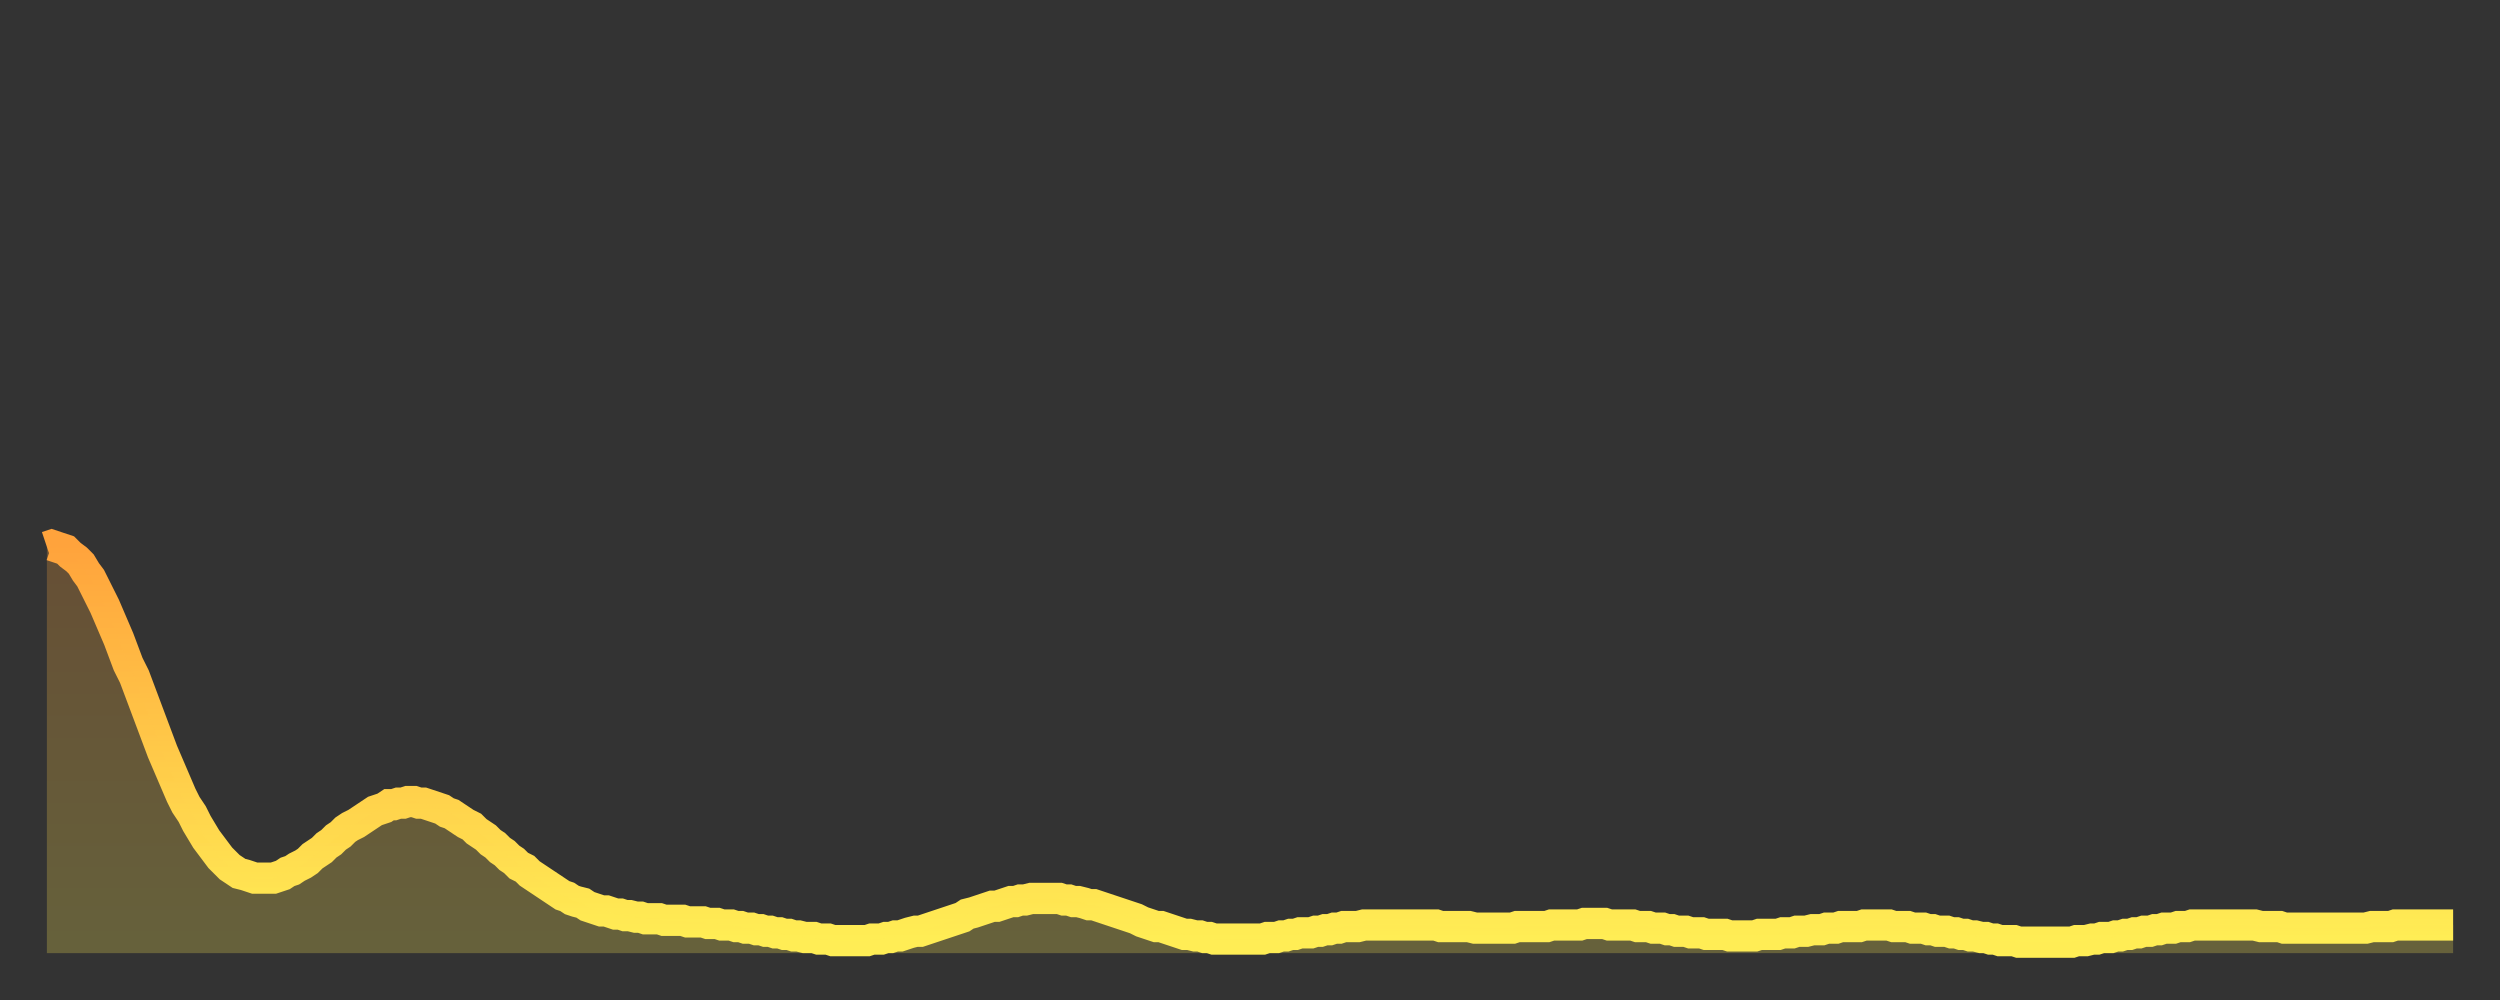
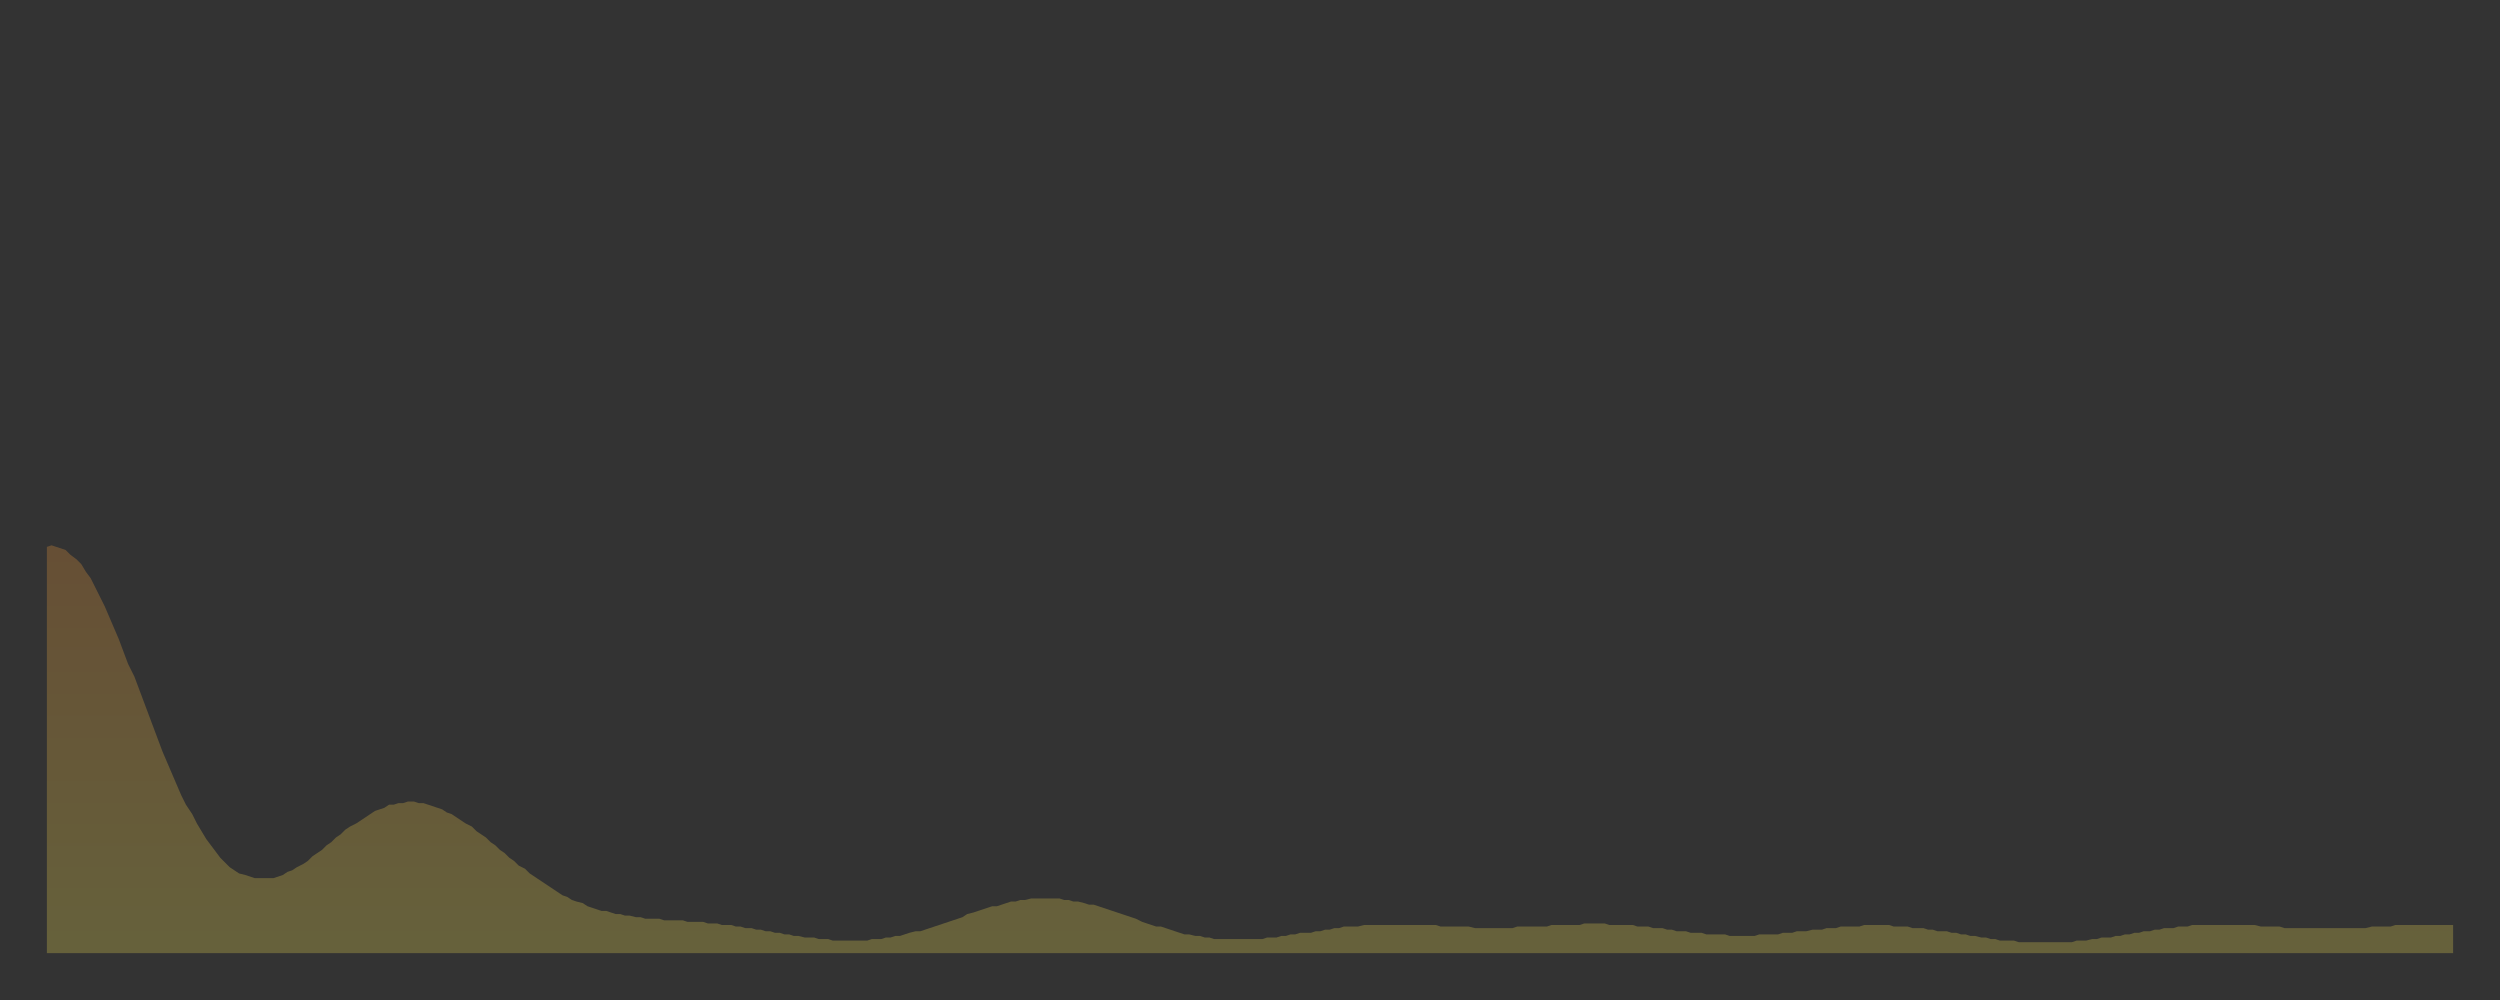
<svg xmlns="http://www.w3.org/2000/svg" baseProfile="full" height="64" version="1.1" width="160">
  <rect width="100%" height="100%" fill="#333333" stroke="none" />
  <defs>
    <linearGradient id="id1285382" x1="0" x2="0" y1="0" y2="1">
      <stop offset="0%" stop-color="#ffa33c" />
      <stop offset="50%" stop-color="#ffc848" />
      <stop offset="100%" stop-color="#ffee55" />
    </linearGradient>
  </defs>
  <g transform="translate(3,3)">
    <g>
-       <path d="M 0.0 32.0 0.3 31.9 0.6 32.0 0.9 32.1 1.2 32.2 1.5 32.5 1.9 32.8 2.2 33.1 2.5 33.6 2.8 34.0 3.1 34.6 3.4 35.2 3.7 35.8 4.0 36.5 4.3 37.2 4.6 37.9 4.9 38.7 5.2 39.5 5.6 40.3 5.9 41.1 6.2 41.9 6.5 42.7 6.8 43.5 7.1 44.3 7.4 45.1 7.7 45.8 8.0 46.5 8.3 47.2 8.6 47.9 8.9 48.5 9.3 49.1 9.6 49.7 9.9 50.2 10.2 50.7 10.5 51.1 10.8 51.5 11.1 51.9 11.4 52.2 11.7 52.5 12.0 52.7 12.3 52.9 12.7 53.0 13.0 53.1 13.3 53.2 13.6 53.2 13.9 53.2 14.2 53.2 14.5 53.2 14.8 53.1 15.1 53.0 15.4 52.8 15.7 52.7 16.0 52.5 16.4 52.3 16.7 52.1 17.0 51.8 17.3 51.6 17.6 51.4 17.9 51.1 18.2 50.9 18.5 50.6 18.8 50.4 19.1 50.1 19.4 49.9 19.8 49.7 20.1 49.5 20.4 49.3 20.7 49.1 21.0 48.9 21.3 48.8 21.6 48.7 21.9 48.5 22.2 48.5 22.5 48.4 22.8 48.4 23.1 48.3 23.5 48.3 23.8 48.4 24.1 48.4 24.4 48.5 24.7 48.6 25.0 48.7 25.3 48.8 25.6 49.0 25.9 49.1 26.2 49.3 26.5 49.5 26.8 49.7 27.2 49.9 27.5 50.2 27.8 50.4 28.1 50.6 28.4 50.9 28.7 51.1 29.0 51.4 29.3 51.6 29.6 51.9 29.9 52.1 30.2 52.4 30.6 52.6 30.9 52.9 31.2 53.1 31.5 53.3 31.8 53.5 32.1 53.7 32.4 53.9 32.7 54.1 33.0 54.3 33.3 54.4 33.6 54.6 33.9 54.7 34.3 54.8 34.6 55.0 34.9 55.1 35.2 55.2 35.5 55.3 35.8 55.3 36.1 55.4 36.4 55.5 36.7 55.5 37.0 55.6 37.3 55.6 37.7 55.7 38.0 55.7 38.3 55.8 38.6 55.8 38.9 55.8 39.2 55.8 39.5 55.9 39.8 55.9 40.1 55.9 40.4 55.9 40.7 55.9 41.0 56.0 41.4 56.0 41.7 56.0 42.0 56.0 42.3 56.1 42.6 56.1 42.9 56.1 43.2 56.2 43.5 56.2 43.8 56.2 44.1 56.3 44.4 56.3 44.7 56.4 45.1 56.4 45.4 56.5 45.7 56.5 46.0 56.6 46.3 56.6 46.6 56.7 46.9 56.7 47.2 56.8 47.5 56.8 47.8 56.9 48.1 56.9 48.5 57.0 48.8 57.0 49.1 57.0 49.4 57.1 49.7 57.1 50.0 57.1 50.3 57.2 50.6 57.2 50.9 57.2 51.2 57.2 51.5 57.2 51.8 57.2 52.2 57.2 52.5 57.2 52.8 57.1 53.1 57.1 53.4 57.1 53.7 57.0 54.0 57.0 54.3 56.9 54.6 56.9 54.9 56.8 55.2 56.7 55.6 56.6 55.9 56.6 56.2 56.5 56.5 56.4 56.8 56.3 57.1 56.2 57.4 56.1 57.7 56.0 58.0 55.9 58.3 55.8 58.6 55.7 58.9 55.5 59.3 55.4 59.6 55.3 59.9 55.2 60.2 55.1 60.5 55.0 60.8 55.0 61.1 54.9 61.4 54.8 61.7 54.7 62.0 54.7 62.3 54.6 62.6 54.6 63.0 54.5 63.3 54.5 63.6 54.5 63.9 54.5 64.2 54.5 64.5 54.5 64.8 54.5 65.1 54.6 65.4 54.6 65.7 54.7 66.0 54.7 66.4 54.8 66.7 54.9 67.0 54.9 67.3 55.0 67.6 55.1 67.9 55.2 68.2 55.3 68.5 55.4 68.8 55.5 69.1 55.6 69.4 55.7 69.7 55.8 70.1 56.0 70.4 56.1 70.7 56.2 71.0 56.3 71.3 56.3 71.6 56.4 71.9 56.5 72.2 56.6 72.5 56.7 72.8 56.8 73.1 56.8 73.5 56.9 73.8 56.9 74.1 57.0 74.4 57.0 74.7 57.1 75.0 57.1 75.3 57.1 75.6 57.1 75.9 57.1 76.2 57.1 76.5 57.1 76.8 57.1 77.2 57.1 77.5 57.1 77.8 57.1 78.1 57.0 78.4 57.0 78.7 57.0 79.0 56.9 79.3 56.9 79.6 56.8 79.9 56.8 80.2 56.7 80.5 56.7 80.9 56.7 81.2 56.6 81.5 56.6 81.8 56.5 82.1 56.5 82.4 56.4 82.7 56.4 83.0 56.3 83.3 56.3 83.6 56.3 83.9 56.3 84.3 56.2 84.6 56.2 84.9 56.2 85.2 56.2 85.5 56.2 85.8 56.2 86.1 56.2 86.4 56.2 86.7 56.2 87.0 56.2 87.3 56.2 87.6 56.2 88.0 56.2 88.3 56.2 88.6 56.2 88.9 56.2 89.2 56.3 89.5 56.3 89.8 56.3 90.1 56.3 90.4 56.3 90.7 56.3 91.0 56.3 91.4 56.4 91.7 56.4 92.0 56.4 92.3 56.4 92.6 56.4 92.9 56.4 93.2 56.4 93.5 56.4 93.8 56.4 94.1 56.3 94.4 56.3 94.7 56.3 95.1 56.3 95.4 56.3 95.7 56.3 96.0 56.3 96.3 56.2 96.6 56.2 96.9 56.2 97.2 56.2 97.5 56.2 97.8 56.2 98.1 56.2 98.4 56.1 98.8 56.1 99.1 56.1 99.4 56.1 99.7 56.1 100.0 56.2 100.3 56.2 100.6 56.2 100.9 56.2 101.2 56.2 101.5 56.2 101.8 56.3 102.2 56.3 102.5 56.3 102.8 56.4 103.1 56.4 103.4 56.4 103.7 56.5 104.0 56.5 104.3 56.6 104.6 56.6 104.9 56.6 105.2 56.7 105.5 56.7 105.9 56.7 106.2 56.8 106.5 56.8 106.8 56.8 107.1 56.8 107.4 56.8 107.7 56.9 108.0 56.9 108.3 56.9 108.6 56.9 108.9 56.9 109.3 56.9 109.6 56.8 109.9 56.8 110.2 56.8 110.5 56.8 110.8 56.8 111.1 56.7 111.4 56.7 111.7 56.7 112.0 56.6 112.3 56.6 112.6 56.6 113.0 56.5 113.3 56.5 113.6 56.5 113.9 56.4 114.2 56.4 114.5 56.4 114.8 56.3 115.1 56.3 115.4 56.3 115.7 56.3 116.0 56.3 116.3 56.2 116.7 56.2 117.0 56.2 117.3 56.2 117.6 56.2 117.9 56.2 118.2 56.3 118.5 56.3 118.8 56.3 119.1 56.3 119.4 56.4 119.7 56.4 120.1 56.4 120.4 56.5 120.7 56.5 121.0 56.6 121.3 56.6 121.6 56.6 121.9 56.7 122.2 56.7 122.5 56.8 122.8 56.8 123.1 56.9 123.4 56.9 123.8 57.0 124.1 57.0 124.4 57.1 124.7 57.1 125.0 57.2 125.3 57.2 125.6 57.2 125.9 57.2 126.2 57.3 126.5 57.3 126.8 57.3 127.2 57.3 127.5 57.3 127.8 57.3 128.1 57.3 128.4 57.3 128.7 57.3 129.0 57.3 129.3 57.3 129.6 57.3 129.9 57.2 130.2 57.2 130.5 57.2 130.9 57.1 131.2 57.1 131.5 57.0 131.8 57.0 132.1 57.0 132.4 56.9 132.7 56.9 133.0 56.8 133.3 56.8 133.6 56.7 133.9 56.7 134.2 56.6 134.6 56.6 134.9 56.5 135.2 56.5 135.5 56.4 135.8 56.4 136.1 56.4 136.4 56.3 136.7 56.3 137.0 56.3 137.3 56.2 137.6 56.2 138.0 56.2 138.3 56.2 138.6 56.2 138.9 56.2 139.2 56.2 139.5 56.2 139.8 56.2 140.1 56.2 140.4 56.2 140.7 56.2 141.0 56.2 141.3 56.2 141.7 56.3 142.0 56.3 142.3 56.3 142.6 56.3 142.9 56.3 143.2 56.4 143.5 56.4 143.8 56.4 144.1 56.4 144.4 56.4 144.7 56.4 145.1 56.4 145.4 56.4 145.7 56.4 146.0 56.4 146.3 56.4 146.6 56.4 146.9 56.4 147.2 56.4 147.5 56.4 147.8 56.4 148.1 56.4 148.4 56.4 148.8 56.3 149.1 56.3 149.4 56.3 149.7 56.3 150.0 56.3 150.3 56.2 150.6 56.2 150.9 56.2 151.2 56.2 151.5 56.2 151.8 56.2 152.1 56.2 152.5 56.2 152.8 56.2 153.1 56.2 153.4 56.2 153.7 56.2 154.0 56.2" fill="none" id="graph-curve" opacity="1" stroke="url(#id1285382)" stroke-width="2" />
      <path d="M 0 58 L 0.0 32.0 0.3 31.9 0.6 32.0 0.9 32.1 1.2 32.2 1.5 32.5 1.9 32.8 2.2 33.1 2.5 33.6 2.8 34.0 3.1 34.6 3.4 35.2 3.7 35.8 4.0 36.5 4.3 37.2 4.6 37.9 4.9 38.7 5.2 39.5 5.6 40.3 5.9 41.1 6.2 41.9 6.5 42.7 6.8 43.5 7.1 44.3 7.4 45.1 7.7 45.8 8.0 46.5 8.3 47.2 8.6 47.9 8.9 48.5 9.3 49.1 9.6 49.7 9.9 50.2 10.2 50.7 10.5 51.1 10.8 51.5 11.1 51.9 11.4 52.2 11.7 52.5 12.0 52.7 12.3 52.9 12.7 53.0 13.0 53.1 13.3 53.2 13.6 53.2 13.9 53.2 14.2 53.2 14.5 53.2 14.8 53.1 15.1 53.0 15.4 52.8 15.7 52.7 16.0 52.5 16.4 52.3 16.7 52.1 17.0 51.8 17.3 51.6 17.6 51.4 17.9 51.1 18.2 50.9 18.5 50.6 18.8 50.4 19.1 50.1 19.4 49.9 19.8 49.7 20.1 49.5 20.4 49.3 20.7 49.1 21.0 48.9 21.3 48.8 21.6 48.7 21.9 48.5 22.2 48.5 22.5 48.4 22.8 48.4 23.1 48.3 23.5 48.3 23.8 48.4 24.1 48.4 24.4 48.5 24.7 48.6 25.0 48.7 25.3 48.8 25.6 49.0 25.9 49.1 26.2 49.3 26.5 49.5 26.8 49.7 27.2 49.9 27.5 50.2 27.8 50.4 28.1 50.6 28.4 50.9 28.7 51.1 29.0 51.4 29.3 51.6 29.6 51.9 29.9 52.1 30.2 52.4 30.6 52.6 30.9 52.9 31.2 53.1 31.5 53.3 31.8 53.5 32.1 53.7 32.4 53.9 32.7 54.1 33.0 54.3 33.3 54.4 33.6 54.6 33.9 54.7 34.3 54.8 34.6 55.0 34.9 55.1 35.2 55.2 35.5 55.3 35.8 55.3 36.1 55.4 36.4 55.5 36.7 55.5 37.0 55.6 37.3 55.6 37.7 55.7 38.0 55.7 38.3 55.8 38.6 55.8 38.9 55.8 39.2 55.8 39.5 55.9 39.8 55.9 40.1 55.9 40.4 55.9 40.7 55.9 41.0 56.0 41.4 56.0 41.7 56.0 42.0 56.0 42.3 56.1 42.6 56.1 42.9 56.1 43.2 56.2 43.5 56.2 43.8 56.2 44.1 56.3 44.4 56.3 44.7 56.4 45.1 56.4 45.4 56.5 45.7 56.5 46.0 56.6 46.3 56.6 46.6 56.7 46.9 56.7 47.2 56.8 47.5 56.8 47.8 56.9 48.1 56.9 48.5 57.0 48.8 57.0 49.1 57.0 49.4 57.1 49.7 57.1 50.0 57.1 50.3 57.2 50.6 57.2 50.9 57.2 51.2 57.2 51.5 57.2 51.8 57.2 52.2 57.2 52.5 57.2 52.8 57.1 53.1 57.1 53.4 57.1 53.7 57.0 54.0 57.0 54.3 56.9 54.6 56.9 54.9 56.8 55.2 56.7 55.6 56.6 55.9 56.6 56.2 56.5 56.5 56.4 56.8 56.3 57.1 56.2 57.4 56.1 57.7 56.0 58.0 55.9 58.3 55.8 58.6 55.7 58.9 55.5 59.3 55.4 59.6 55.3 59.9 55.2 60.2 55.1 60.5 55.0 60.8 55.0 61.1 54.9 61.4 54.8 61.7 54.7 62.0 54.7 62.3 54.6 62.6 54.6 63.0 54.5 63.3 54.5 63.6 54.5 63.9 54.5 64.2 54.5 64.5 54.5 64.8 54.5 65.1 54.6 65.4 54.6 65.7 54.7 66.0 54.7 66.4 54.8 66.7 54.9 67.0 54.9 67.3 55.0 67.6 55.1 67.9 55.2 68.2 55.3 68.5 55.4 68.8 55.5 69.1 55.6 69.4 55.7 69.7 55.8 70.1 56.0 70.4 56.1 70.7 56.2 71.0 56.3 71.3 56.3 71.6 56.4 71.9 56.5 72.2 56.6 72.5 56.7 72.8 56.8 73.1 56.8 73.5 56.9 73.8 56.9 74.1 57.0 74.4 57.0 74.7 57.1 75.0 57.1 75.3 57.1 75.6 57.1 75.9 57.1 76.2 57.1 76.5 57.1 76.8 57.1 77.2 57.1 77.5 57.1 77.8 57.1 78.1 57.0 78.4 57.0 78.7 57.0 79.0 56.9 79.3 56.9 79.6 56.8 79.9 56.8 80.2 56.7 80.5 56.7 80.9 56.7 81.2 56.6 81.5 56.6 81.8 56.5 82.1 56.5 82.4 56.4 82.7 56.4 83.0 56.3 83.3 56.3 83.6 56.3 83.9 56.3 84.3 56.2 84.6 56.2 84.9 56.2 85.2 56.2 85.5 56.2 85.8 56.2 86.1 56.2 86.4 56.2 86.7 56.2 87.0 56.2 87.3 56.2 87.6 56.2 88.0 56.2 88.3 56.2 88.6 56.2 88.9 56.2 89.2 56.3 89.5 56.3 89.8 56.3 90.1 56.3 90.4 56.3 90.7 56.3 91.0 56.3 91.4 56.4 91.7 56.4 92.0 56.4 92.3 56.4 92.6 56.4 92.9 56.4 93.2 56.4 93.5 56.4 93.8 56.4 94.1 56.3 94.4 56.3 94.7 56.3 95.1 56.3 95.4 56.3 95.7 56.3 96.0 56.3 96.3 56.2 96.6 56.2 96.9 56.2 97.2 56.2 97.5 56.2 97.8 56.2 98.1 56.2 98.4 56.1 98.8 56.1 99.1 56.1 99.4 56.1 99.7 56.1 100.0 56.2 100.3 56.2 100.6 56.2 100.9 56.2 101.2 56.2 101.5 56.2 101.8 56.3 102.2 56.3 102.5 56.3 102.8 56.4 103.1 56.4 103.4 56.4 103.7 56.5 104.0 56.5 104.3 56.6 104.6 56.6 104.9 56.6 105.2 56.7 105.5 56.7 105.9 56.7 106.2 56.8 106.5 56.8 106.8 56.8 107.1 56.8 107.4 56.8 107.7 56.9 108.0 56.9 108.3 56.9 108.6 56.9 108.9 56.9 109.3 56.9 109.6 56.8 109.9 56.8 110.2 56.8 110.5 56.8 110.8 56.8 111.1 56.7 111.4 56.7 111.7 56.7 112.0 56.6 112.3 56.6 112.6 56.6 113.0 56.5 113.3 56.5 113.6 56.5 113.9 56.4 114.2 56.4 114.5 56.4 114.8 56.3 115.1 56.3 115.4 56.3 115.7 56.3 116.0 56.3 116.3 56.2 116.7 56.2 117.0 56.2 117.3 56.2 117.6 56.2 117.9 56.2 118.2 56.3 118.5 56.3 118.8 56.3 119.1 56.3 119.4 56.4 119.7 56.4 120.1 56.4 120.4 56.5 120.7 56.5 121.0 56.6 121.3 56.6 121.6 56.6 121.9 56.7 122.2 56.7 122.5 56.8 122.8 56.8 123.1 56.9 123.4 56.9 123.8 57.0 124.1 57.0 124.4 57.1 124.7 57.1 125.0 57.2 125.3 57.2 125.6 57.2 125.9 57.2 126.2 57.3 126.5 57.3 126.8 57.3 127.2 57.3 127.5 57.3 127.8 57.3 128.1 57.3 128.4 57.3 128.7 57.3 129.0 57.3 129.3 57.3 129.6 57.3 129.9 57.2 130.2 57.2 130.5 57.2 130.9 57.1 131.2 57.1 131.5 57.0 131.8 57.0 132.1 57.0 132.4 56.9 132.7 56.9 133.0 56.8 133.3 56.8 133.6 56.7 133.9 56.7 134.2 56.6 134.6 56.6 134.9 56.5 135.2 56.5 135.5 56.4 135.8 56.4 136.1 56.4 136.4 56.3 136.7 56.3 137.0 56.3 137.3 56.2 137.6 56.2 138.0 56.2 138.3 56.2 138.6 56.2 138.9 56.2 139.2 56.2 139.5 56.2 139.8 56.2 140.1 56.2 140.4 56.2 140.7 56.2 141.0 56.2 141.3 56.2 141.7 56.3 142.0 56.3 142.3 56.3 142.6 56.3 142.9 56.3 143.2 56.4 143.5 56.4 143.8 56.4 144.1 56.4 144.4 56.4 144.7 56.4 145.1 56.4 145.4 56.4 145.7 56.4 146.0 56.4 146.3 56.4 146.6 56.4 146.9 56.4 147.2 56.4 147.5 56.4 147.8 56.4 148.1 56.4 148.4 56.4 148.8 56.3 149.1 56.3 149.4 56.3 149.7 56.3 150.0 56.3 150.3 56.2 150.6 56.2 150.9 56.2 151.2 56.2 151.5 56.2 151.8 56.2 152.1 56.2 152.5 56.2 152.8 56.2 153.1 56.2 153.4 56.2 153.7 56.2 154.0 56.2 154 58" fill="url(#id1285382)" fill-opacity=".25" id="graph-shadow" />
    </g>
  </g>
</svg>